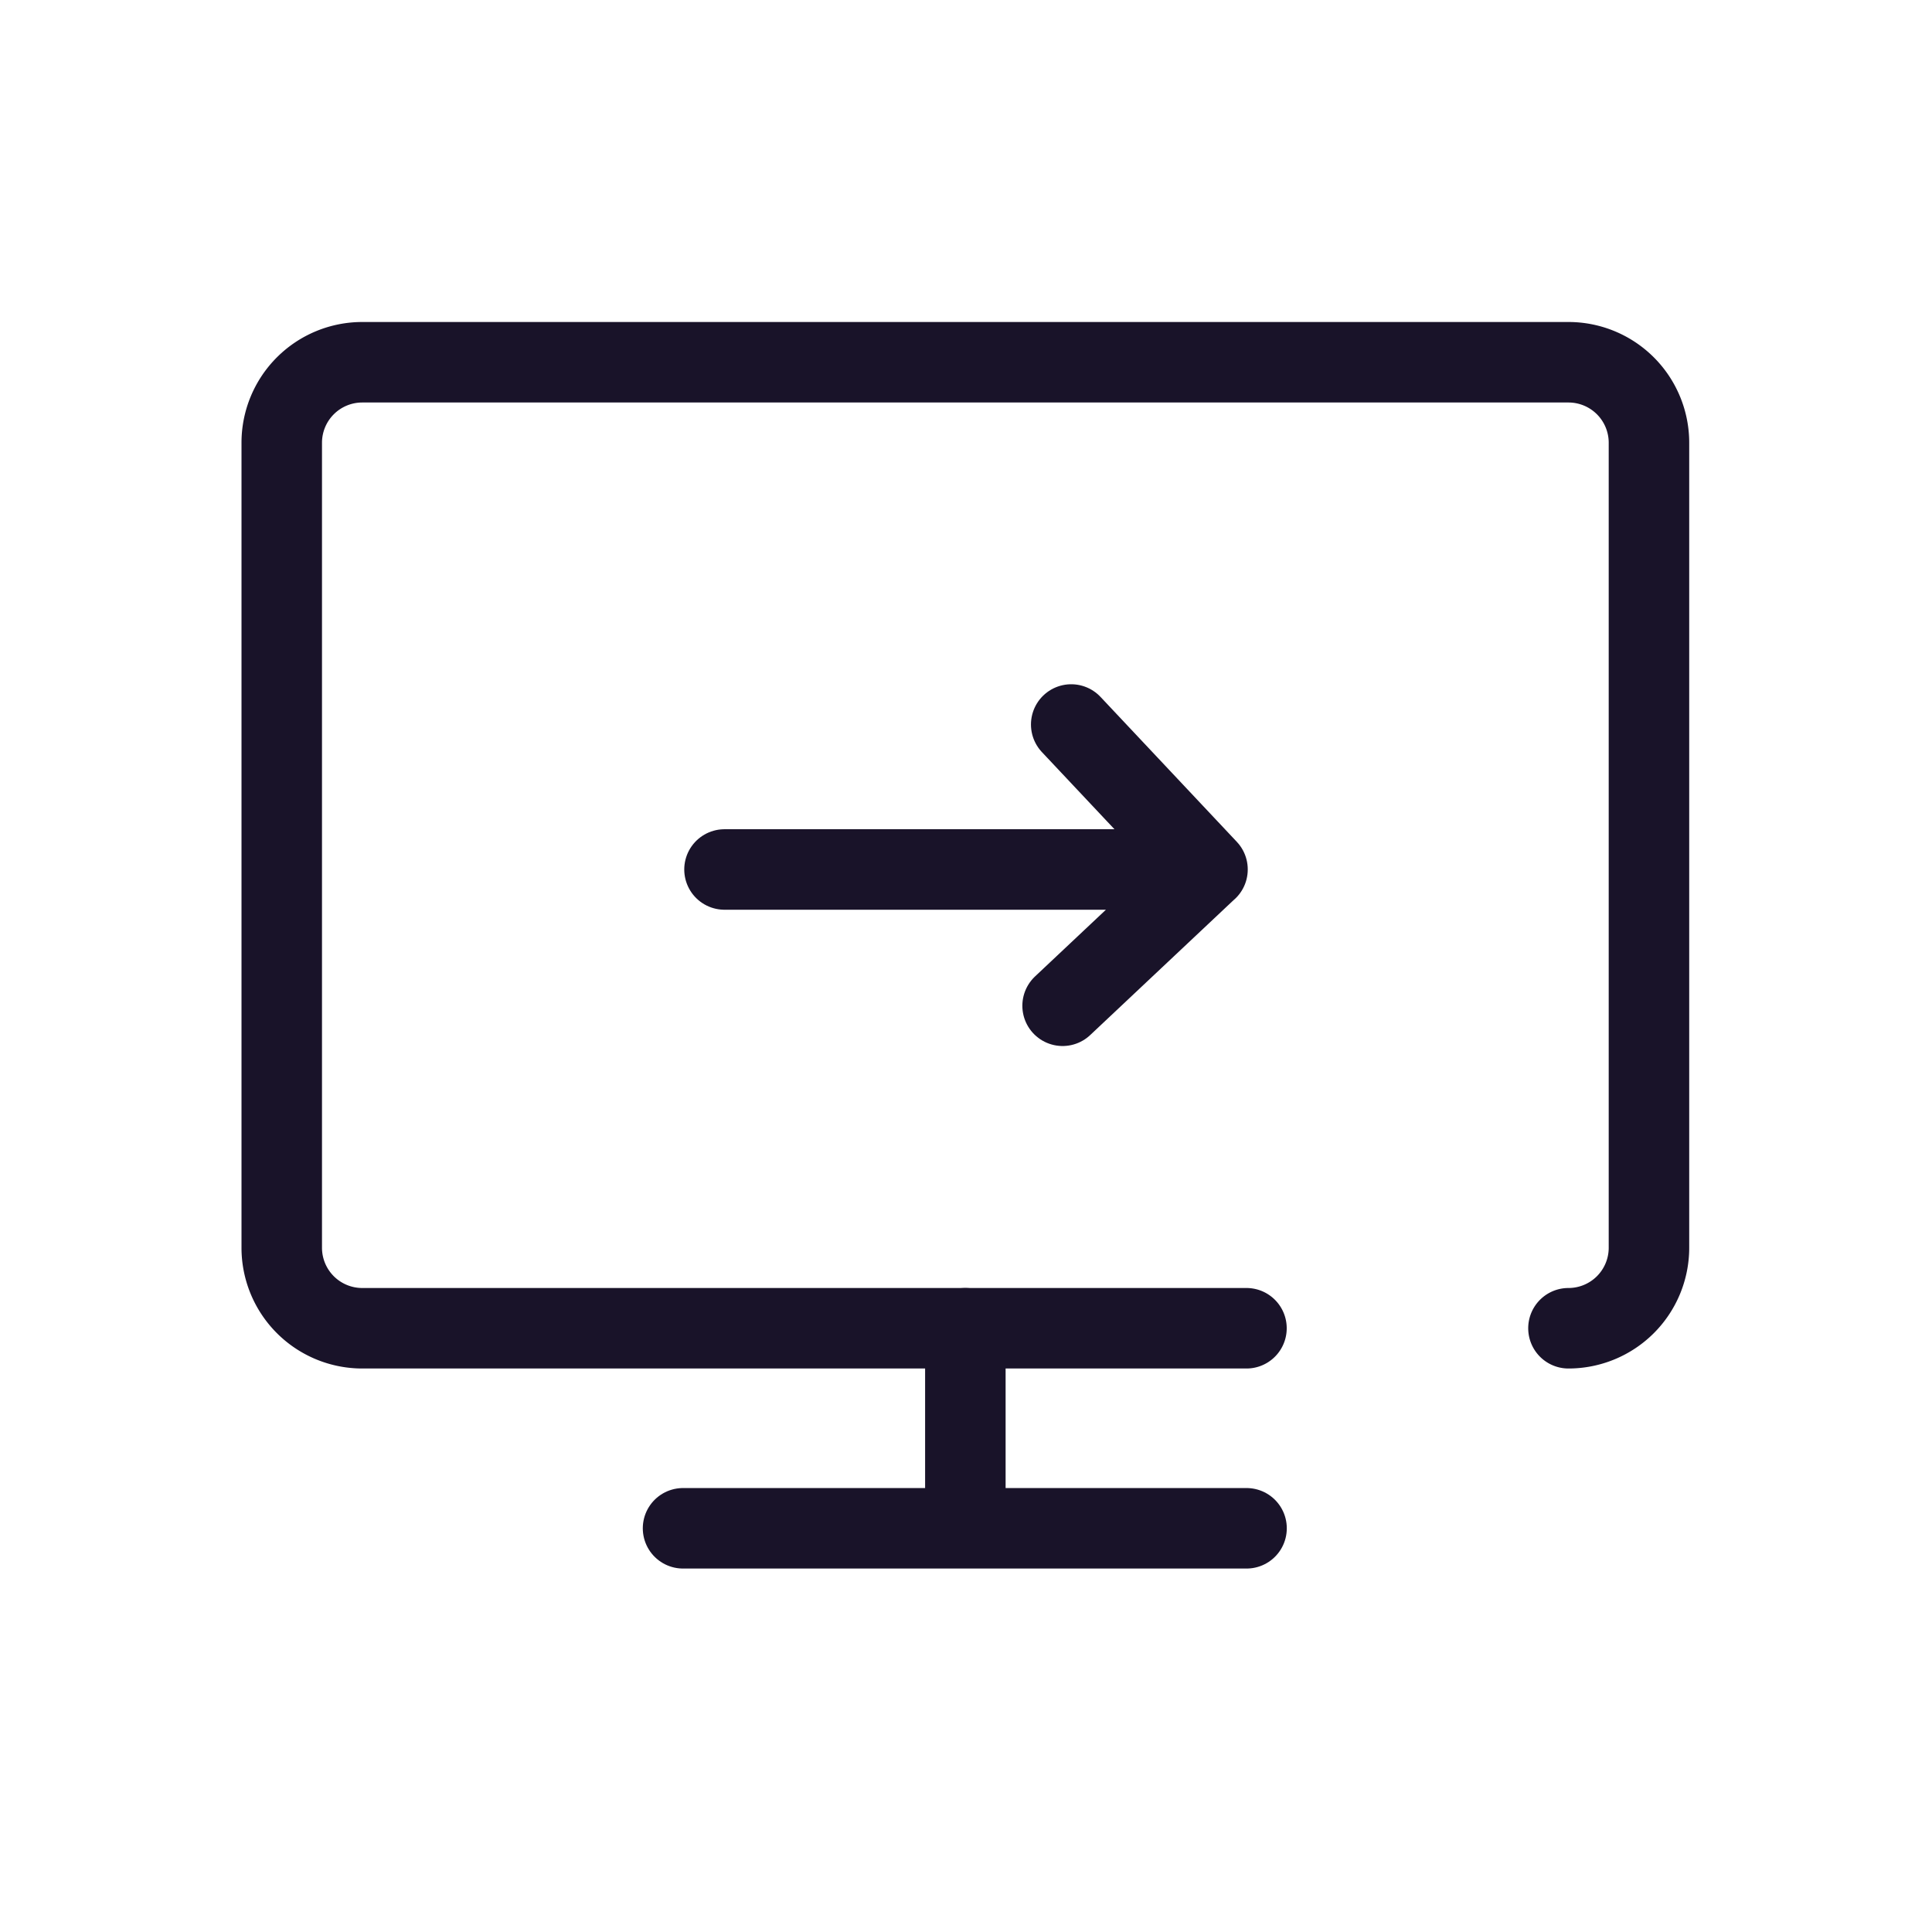
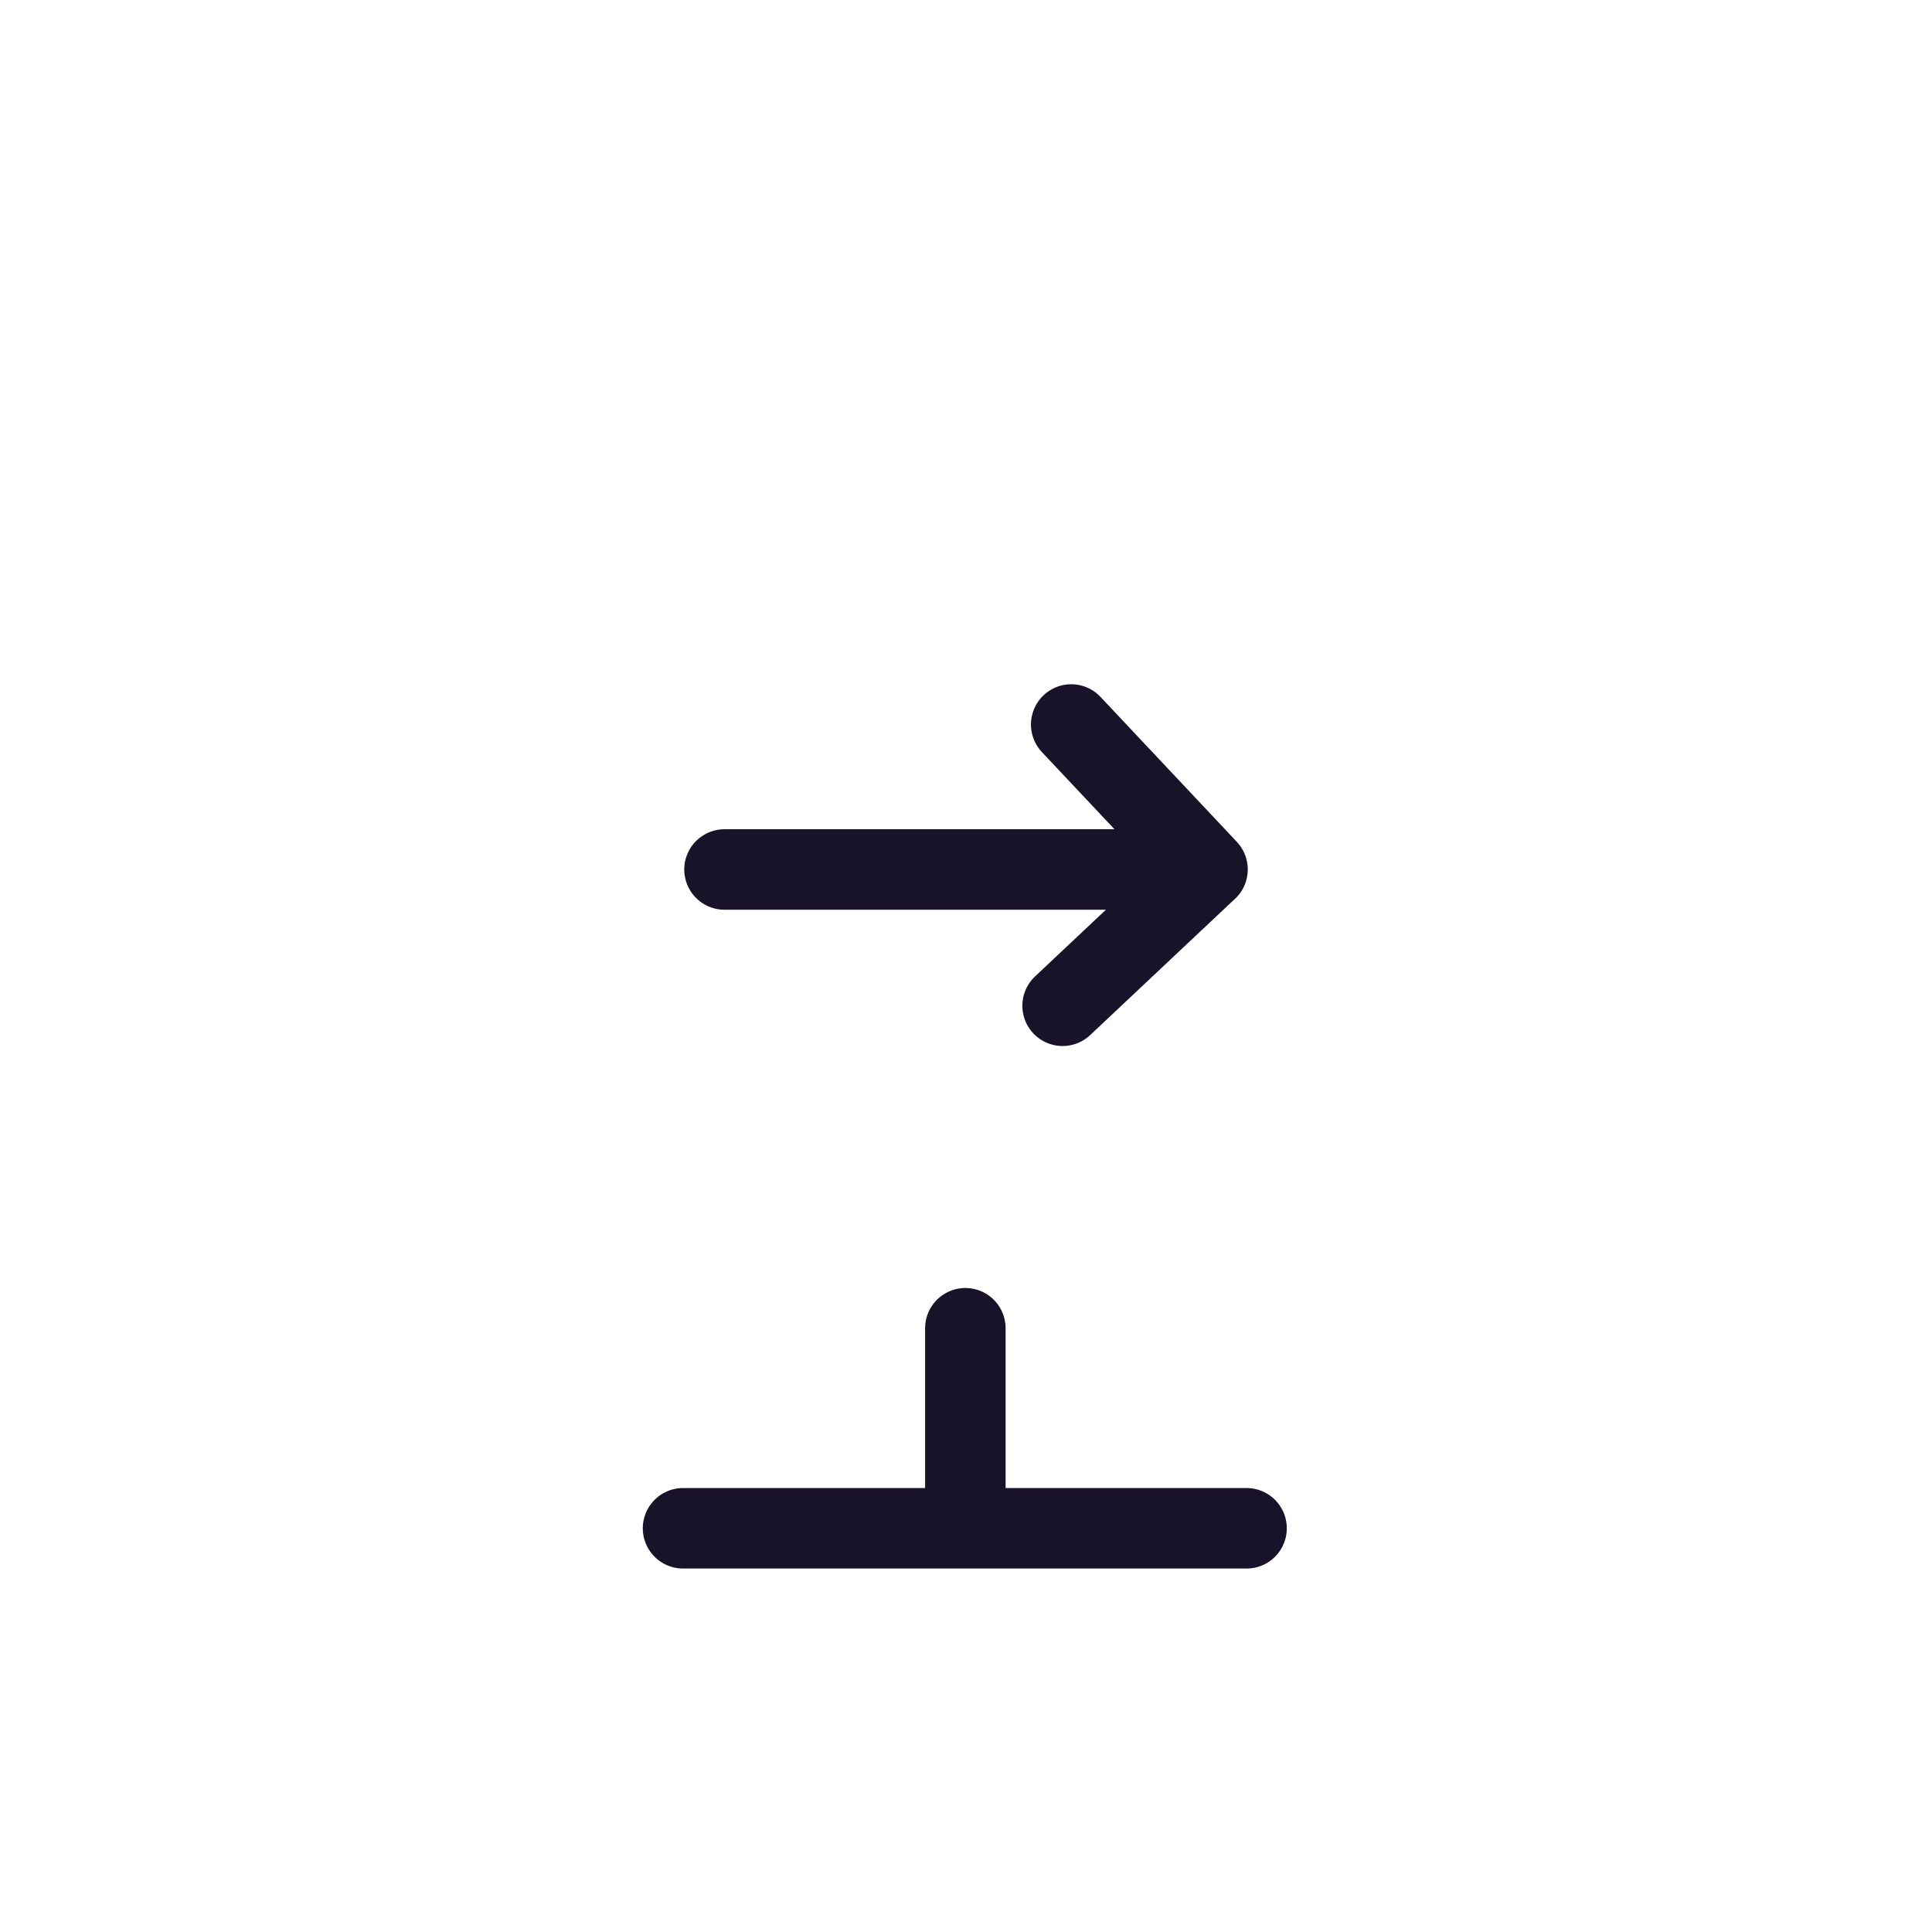
<svg xmlns="http://www.w3.org/2000/svg" width="24" height="24" viewBox="0 0 24 24" fill="none">
  <path d="M8.485 18.985h7M11.992 16.5v2.485" stroke="#191329" stroke-linecap="round" stroke-linejoin="round" />
  <path d="M15 10.801H9M13.307 9 15 10.8 13.2 12.494" stroke="#191329" stroke-linecap="round" stroke-linejoin="round" />
-   <path d="M15.484 16.5H4.5a1 1 0 0 1-1-1v-10a1 1 0 0 1 1-1h14.984a1 1 0 0 1 1 1v10a1 1 0 0 1-1 1" stroke="#191329" stroke-linecap="round" stroke-linejoin="round" />
</svg>